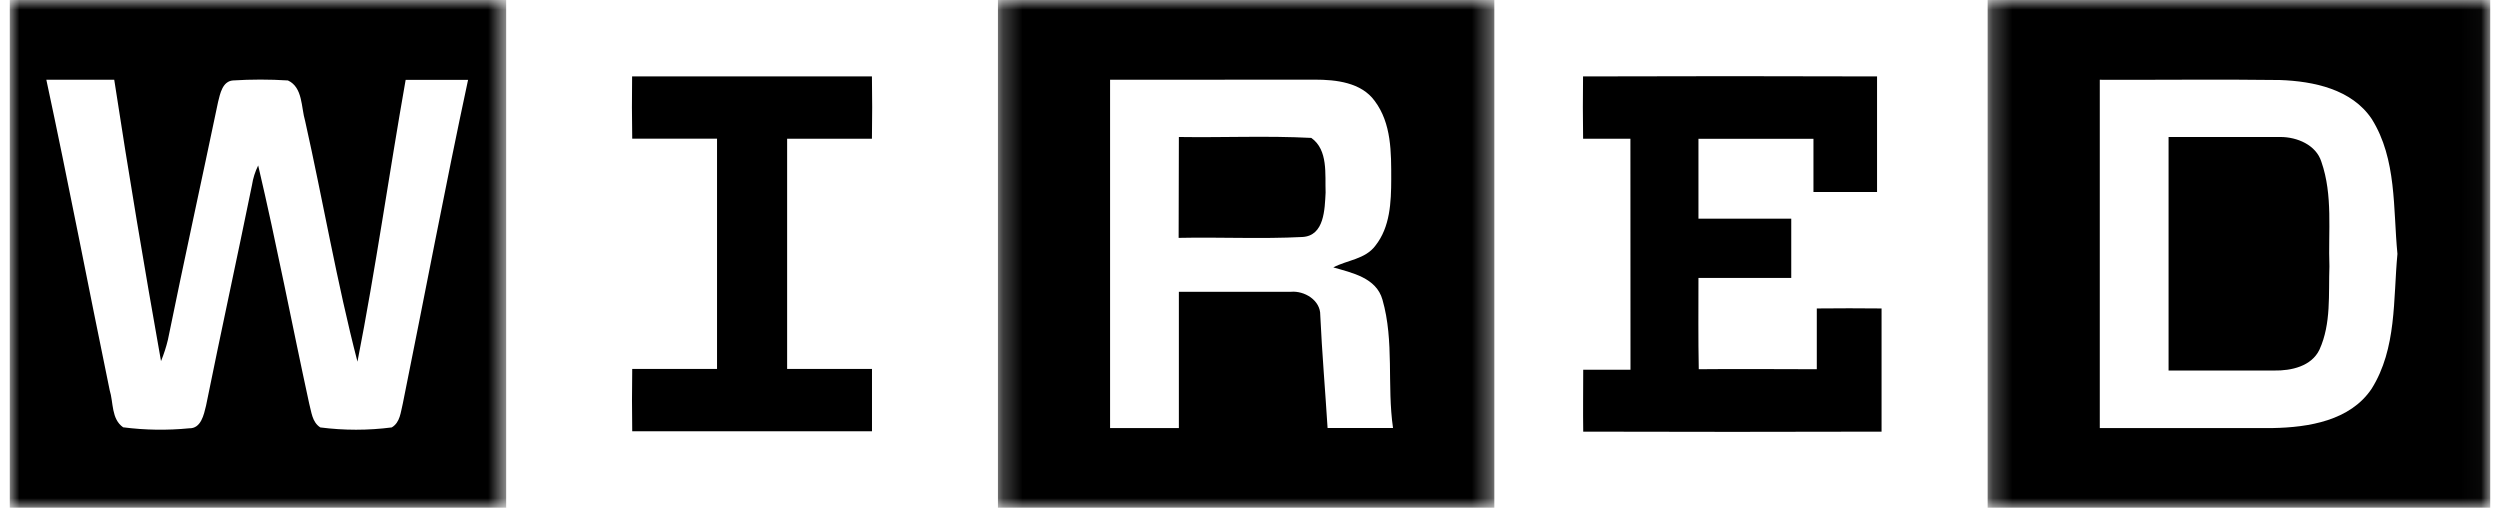
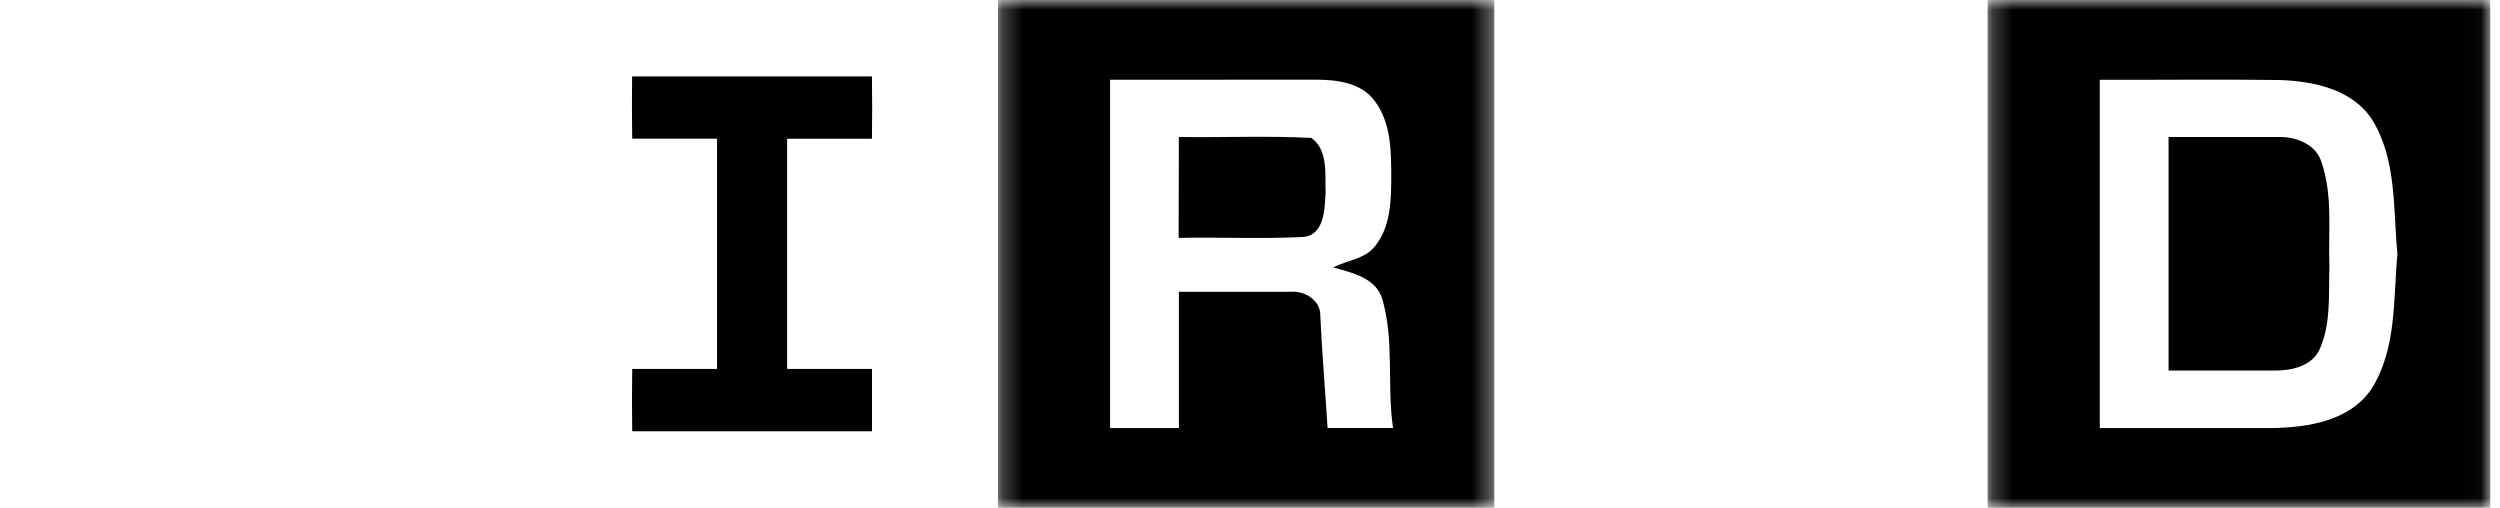
<svg xmlns="http://www.w3.org/2000/svg" xmlns:xlink="http://www.w3.org/1999/xlink" width="128px" height="26px" viewBox="0 0 128 26" version="1.1">
  <title>Group 18 Copy</title>
  <desc>Created with Sketch.</desc>
  <defs>
-     <polygon id="path-1" points="6.33416459e-05 6.34146341e-05 25.416 6.34146341e-05 25.416 26 6.33416459e-05 26" />
    <polygon id="path-3" points="0.237 0 25.653 0 25.653 26 0.237 26" />
    <polygon id="path-5" points="0.237 0 25.97 0 25.97 26 0.237 26" />
  </defs>
  <g id="Page-1" stroke="none" stroke-width="1" fill="none" fill-rule="evenodd">
    <g id="Homepage_desktop" transform="translate(-608, -2509)">
      <g id="Group-70" transform="translate(204, 2496)">
        <g id="Group-18-Copy" transform="translate(404.5, 13)">
          <g id="Group-3">
            <mask id="mask-2" fill="white">
              <use xlink:href="#path-1" />
            </mask>
            <g id="Clip-2" />
            <path d="M1.872,4.081 C3.006,9.366 4.022,14.681 5.115,19.976 C5.314,20.61 5.191,21.447 5.805,21.878 C6.926,22.023 8.06,22.04 9.185,21.929 C9.793,21.948 9.938,21.231 10.049,20.772 C10.812,17.002 11.633,13.244 12.402,9.474 C12.455,9.126 12.562,8.788 12.719,8.472 C13.669,12.518 14.448,16.599 15.329,20.657 C15.449,21.089 15.474,21.609 15.899,21.884 C17.113,22.041 18.343,22.041 19.557,21.884 C19.991,21.628 20.013,21.098 20.124,20.661 C21.242,15.14 22.284,9.598 23.465,4.09 L20.269,4.09 C19.421,8.894 18.74,13.729 17.802,18.517 C16.748,14.455 16.041,10.295 15.123,6.196 C14.914,5.495 15.009,4.474 14.242,4.119 C13.304,4.06 12.362,4.06 11.424,4.119 C10.892,4.163 10.771,4.794 10.667,5.213 C9.818,9.271 8.928,13.317 8.098,17.392 C8.009,17.766 7.89,18.133 7.744,18.489 C6.892,13.698 6.084,8.894 5.349,4.084 C4.19,4.081 3.031,4.087 1.872,4.081 L1.872,4.081 Z M6.33416459e-05,26 L25.416,26 L25.416,6.34146341e-05 L6.33416459e-05,6.34146341e-05 L6.33416459e-05,26 Z" id="Fill-1" fill="#000000" mask="url(#mask-2)" />
          </g>
          <g id="Group-6" transform="translate(50.357, 0)">
            <mask id="mask-4" fill="white">
              <use xlink:href="#path-3" />
            </mask>
            <g id="Clip-5" />
            <path d="M5.979,4.084 L5.979,21.916 L9.501,21.916 L9.501,14.94 L15.23,14.94 C15.927,14.874 16.757,15.372 16.741,16.139 C16.83,18.067 16.995,19.988 17.115,21.913 L20.466,21.913 C20.149,19.731 20.538,17.474 19.924,15.34 C19.607,14.221 18.372,13.97 17.409,13.691 C18.125,13.311 19.044,13.276 19.563,12.578 C20.317,11.627 20.371,10.359 20.374,9.176 C20.374,7.813 20.393,6.322 19.528,5.168 C18.838,4.217 17.546,4.078 16.463,4.078 C12.97,4.078 9.476,4.08 5.979,4.084 Z M0.237,26 L0.237,-3.17073171e-05 L25.653,-3.17073171e-05 L25.653,26 L0.237,26 Z M9.501,7.014 C11.763,7.049 14.027,6.944 16.282,7.061 C17.153,7.68 16.979,8.923 17.014,9.858 C16.969,10.708 16.953,12.077 15.823,12.134 C13.72,12.242 11.607,12.134 9.489,12.179 L9.501,7.014 Z" id="Combined-Shape" fill="#000000" mask="url(#mask-4)" />
          </g>
          <g id="Group-9" transform="translate(101.03, 0)">
            <mask id="mask-6" fill="white">
              <use xlink:href="#path-5" />
            </mask>
            <g id="Clip-8" />
            <path d="M5.979,4.084 L5.979,21.916 L14.847,21.916 C16.671,21.881 18.797,21.542 19.896,19.906 C21.191,17.842 20.998,15.327 21.219,13 C20.991,10.679 21.194,8.155 19.905,6.094 C18.882,4.563 16.925,4.16 15.205,4.097 C12.133,4.055 9.055,4.097 5.979,4.084 Z M0.237,26 L0.237,-3.17073171e-05 L25.97,-3.17073171e-05 L25.97,26 L0.237,26 Z M9.501,7.014 L15.23,7.014 C16.082,7.014 17.055,7.42 17.324,8.282 C17.923,9.994 17.669,11.852 17.736,13.634 C17.685,15.058 17.834,16.561 17.229,17.896 C16.824,18.758 15.775,18.986 14.911,18.971 L9.501,18.971 L9.501,7.014 Z" id="Combined-Shape" fill="#000000" mask="url(#mask-6)" />
          </g>
          <path d="M31.864,3.91 L44.143,3.91 C44.16,4.966 44.16,6.031 44.143,7.102 L39.801,7.102 L39.801,18.891 L44.146,18.891 L44.146,22.081 L31.87,22.081 C31.854,21.016 31.854,19.953 31.87,18.888 L36.212,18.888 L36.212,7.099 L31.87,7.099 C31.851,6.024 31.851,4.975 31.864,3.91" id="Fill-10" fill="#000000" />
-           <path d="M80.552,3.913 C85.568,3.896 90.586,3.896 95.605,3.913 L95.605,9.829 L92.349,9.829 L92.349,7.106 L86.461,7.106 L86.461,11.196 L91.212,11.196 L91.212,14.23 L86.461,14.23 C86.461,15.787 86.445,17.347 86.477,18.904 C88.491,18.882 90.506,18.904 92.52,18.904 L92.52,15.793 C93.626,15.781 94.731,15.781 95.836,15.793 L95.836,22.1 C90.743,22.115 85.652,22.115 80.561,22.1 C80.545,21.038 80.561,19.976 80.561,18.929 L82.981,18.929 C82.978,14.977 82.977,11.034 82.977,7.102 L80.555,7.102 C80.539,6.024 80.539,4.972 80.552,3.913" id="Fill-12" fill="#000000" />
        </g>
      </g>
    </g>
  </g>
</svg>